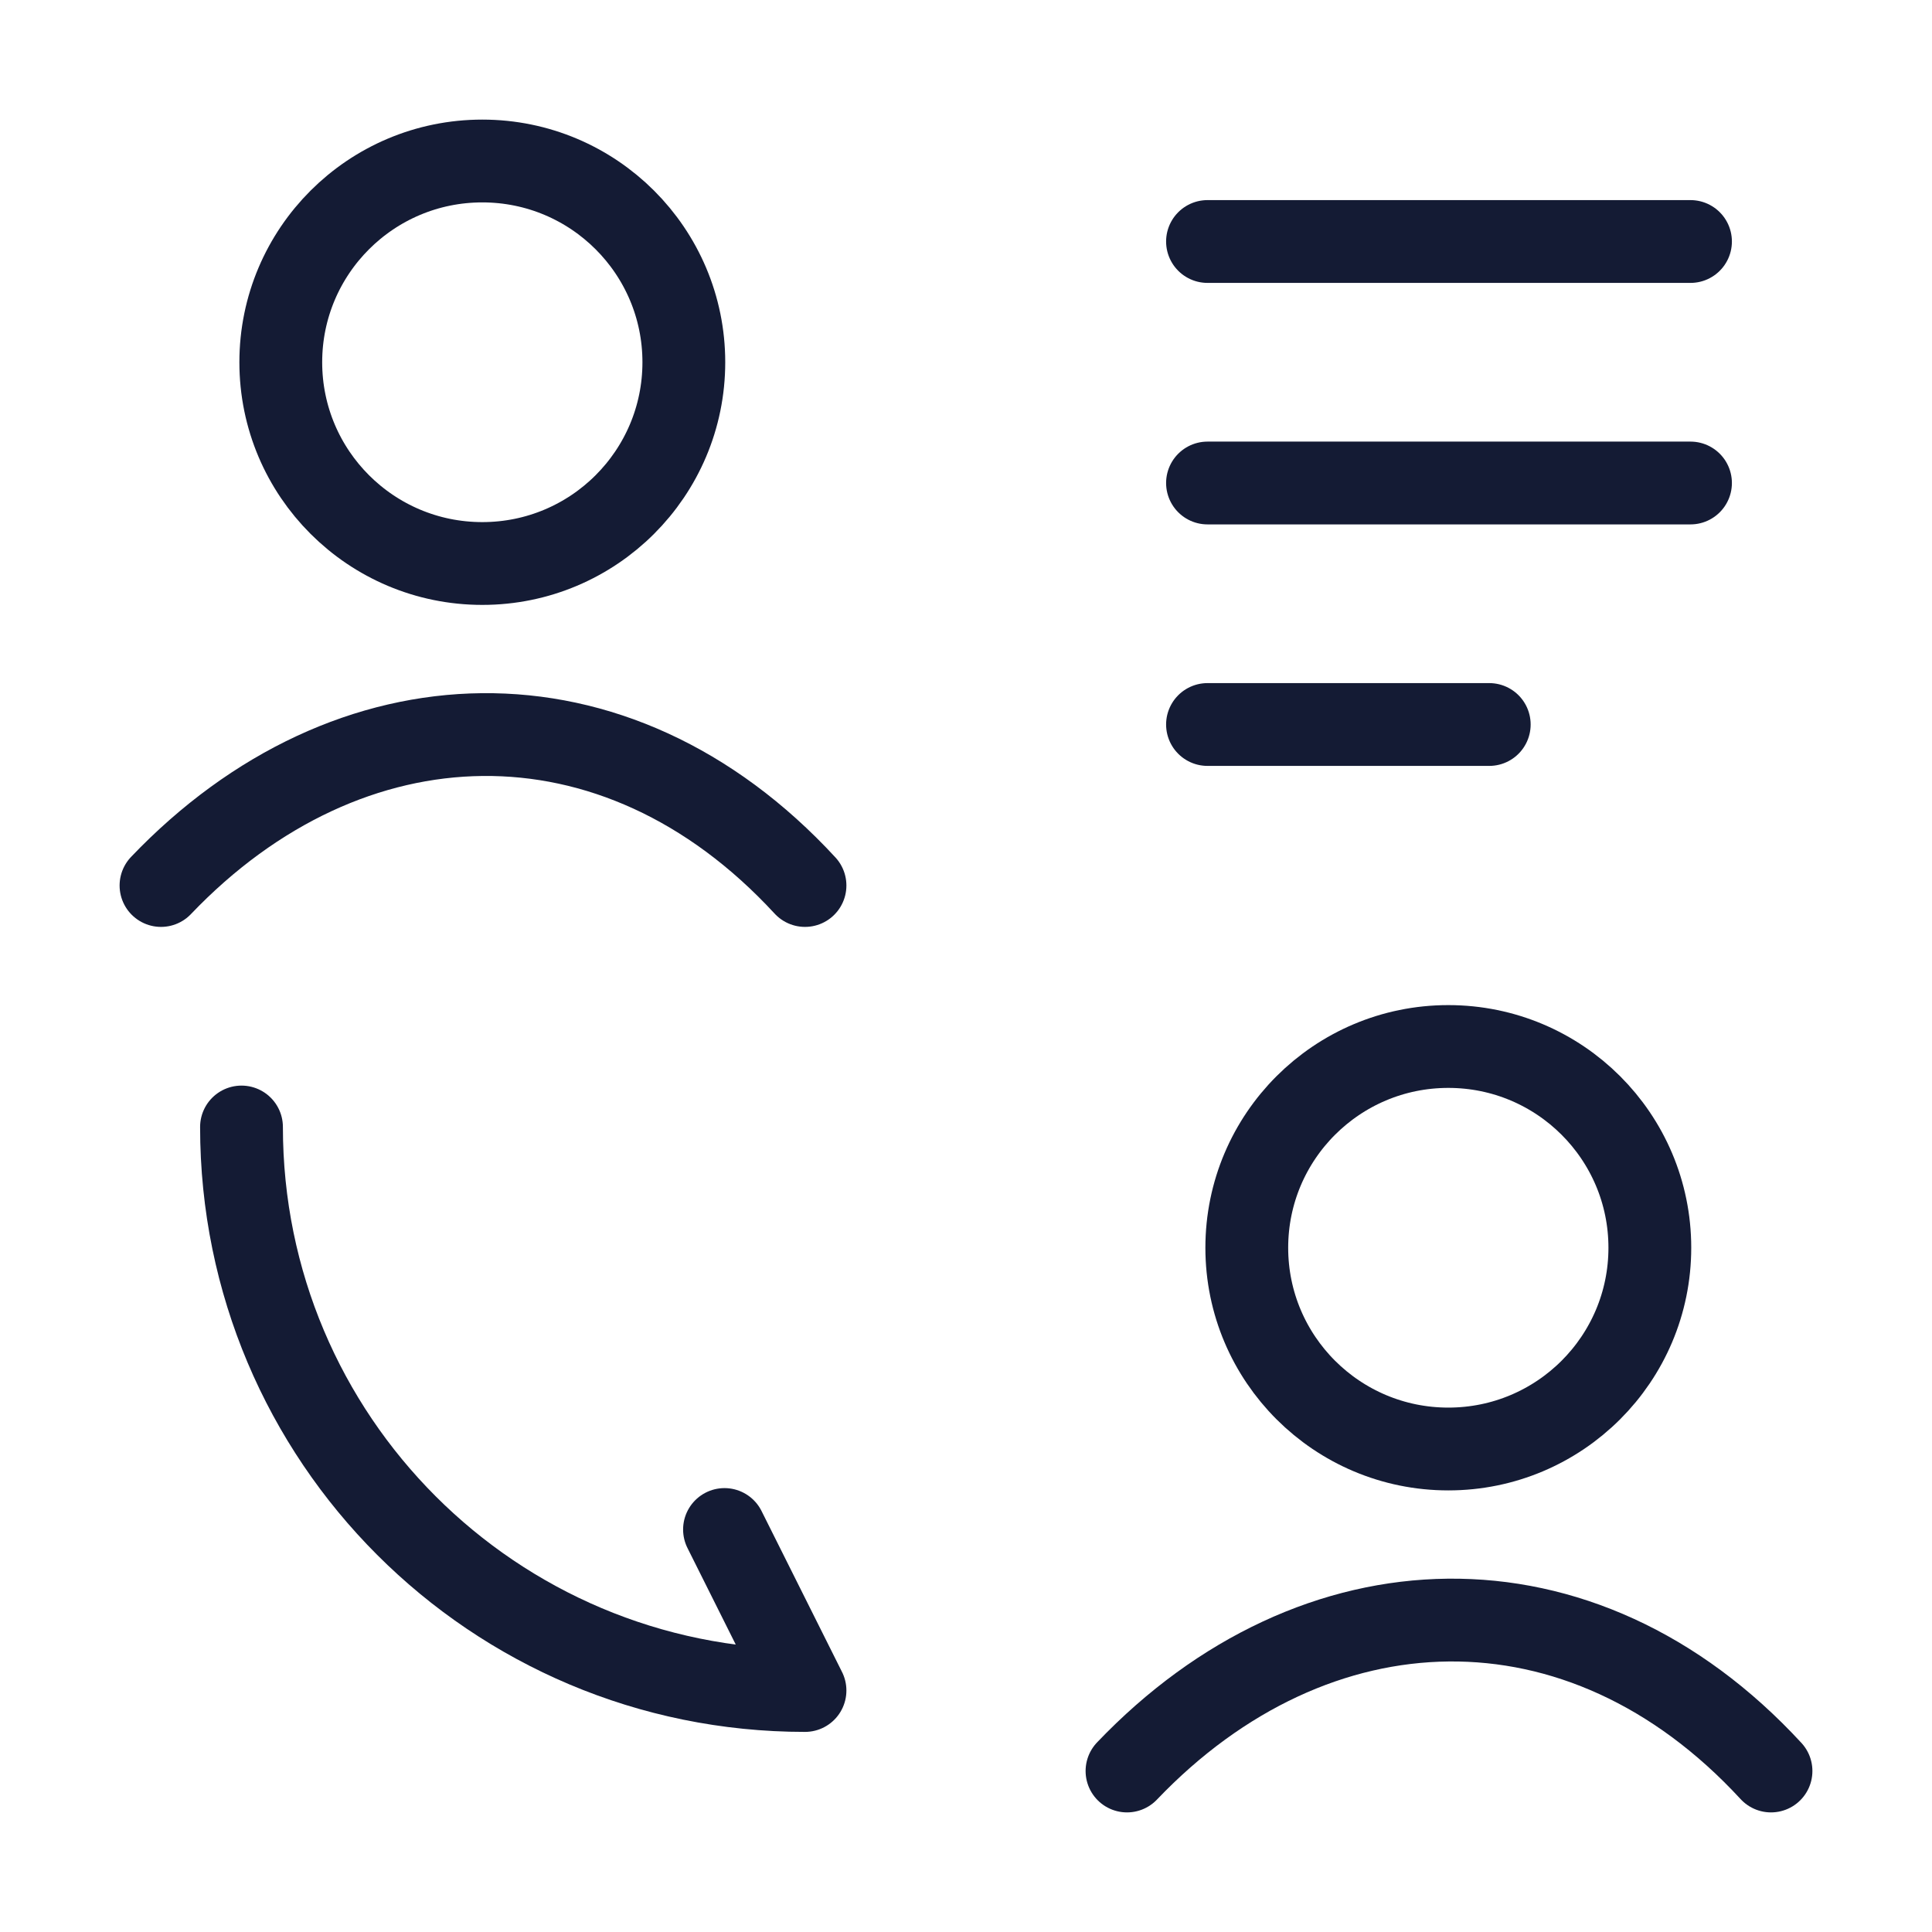
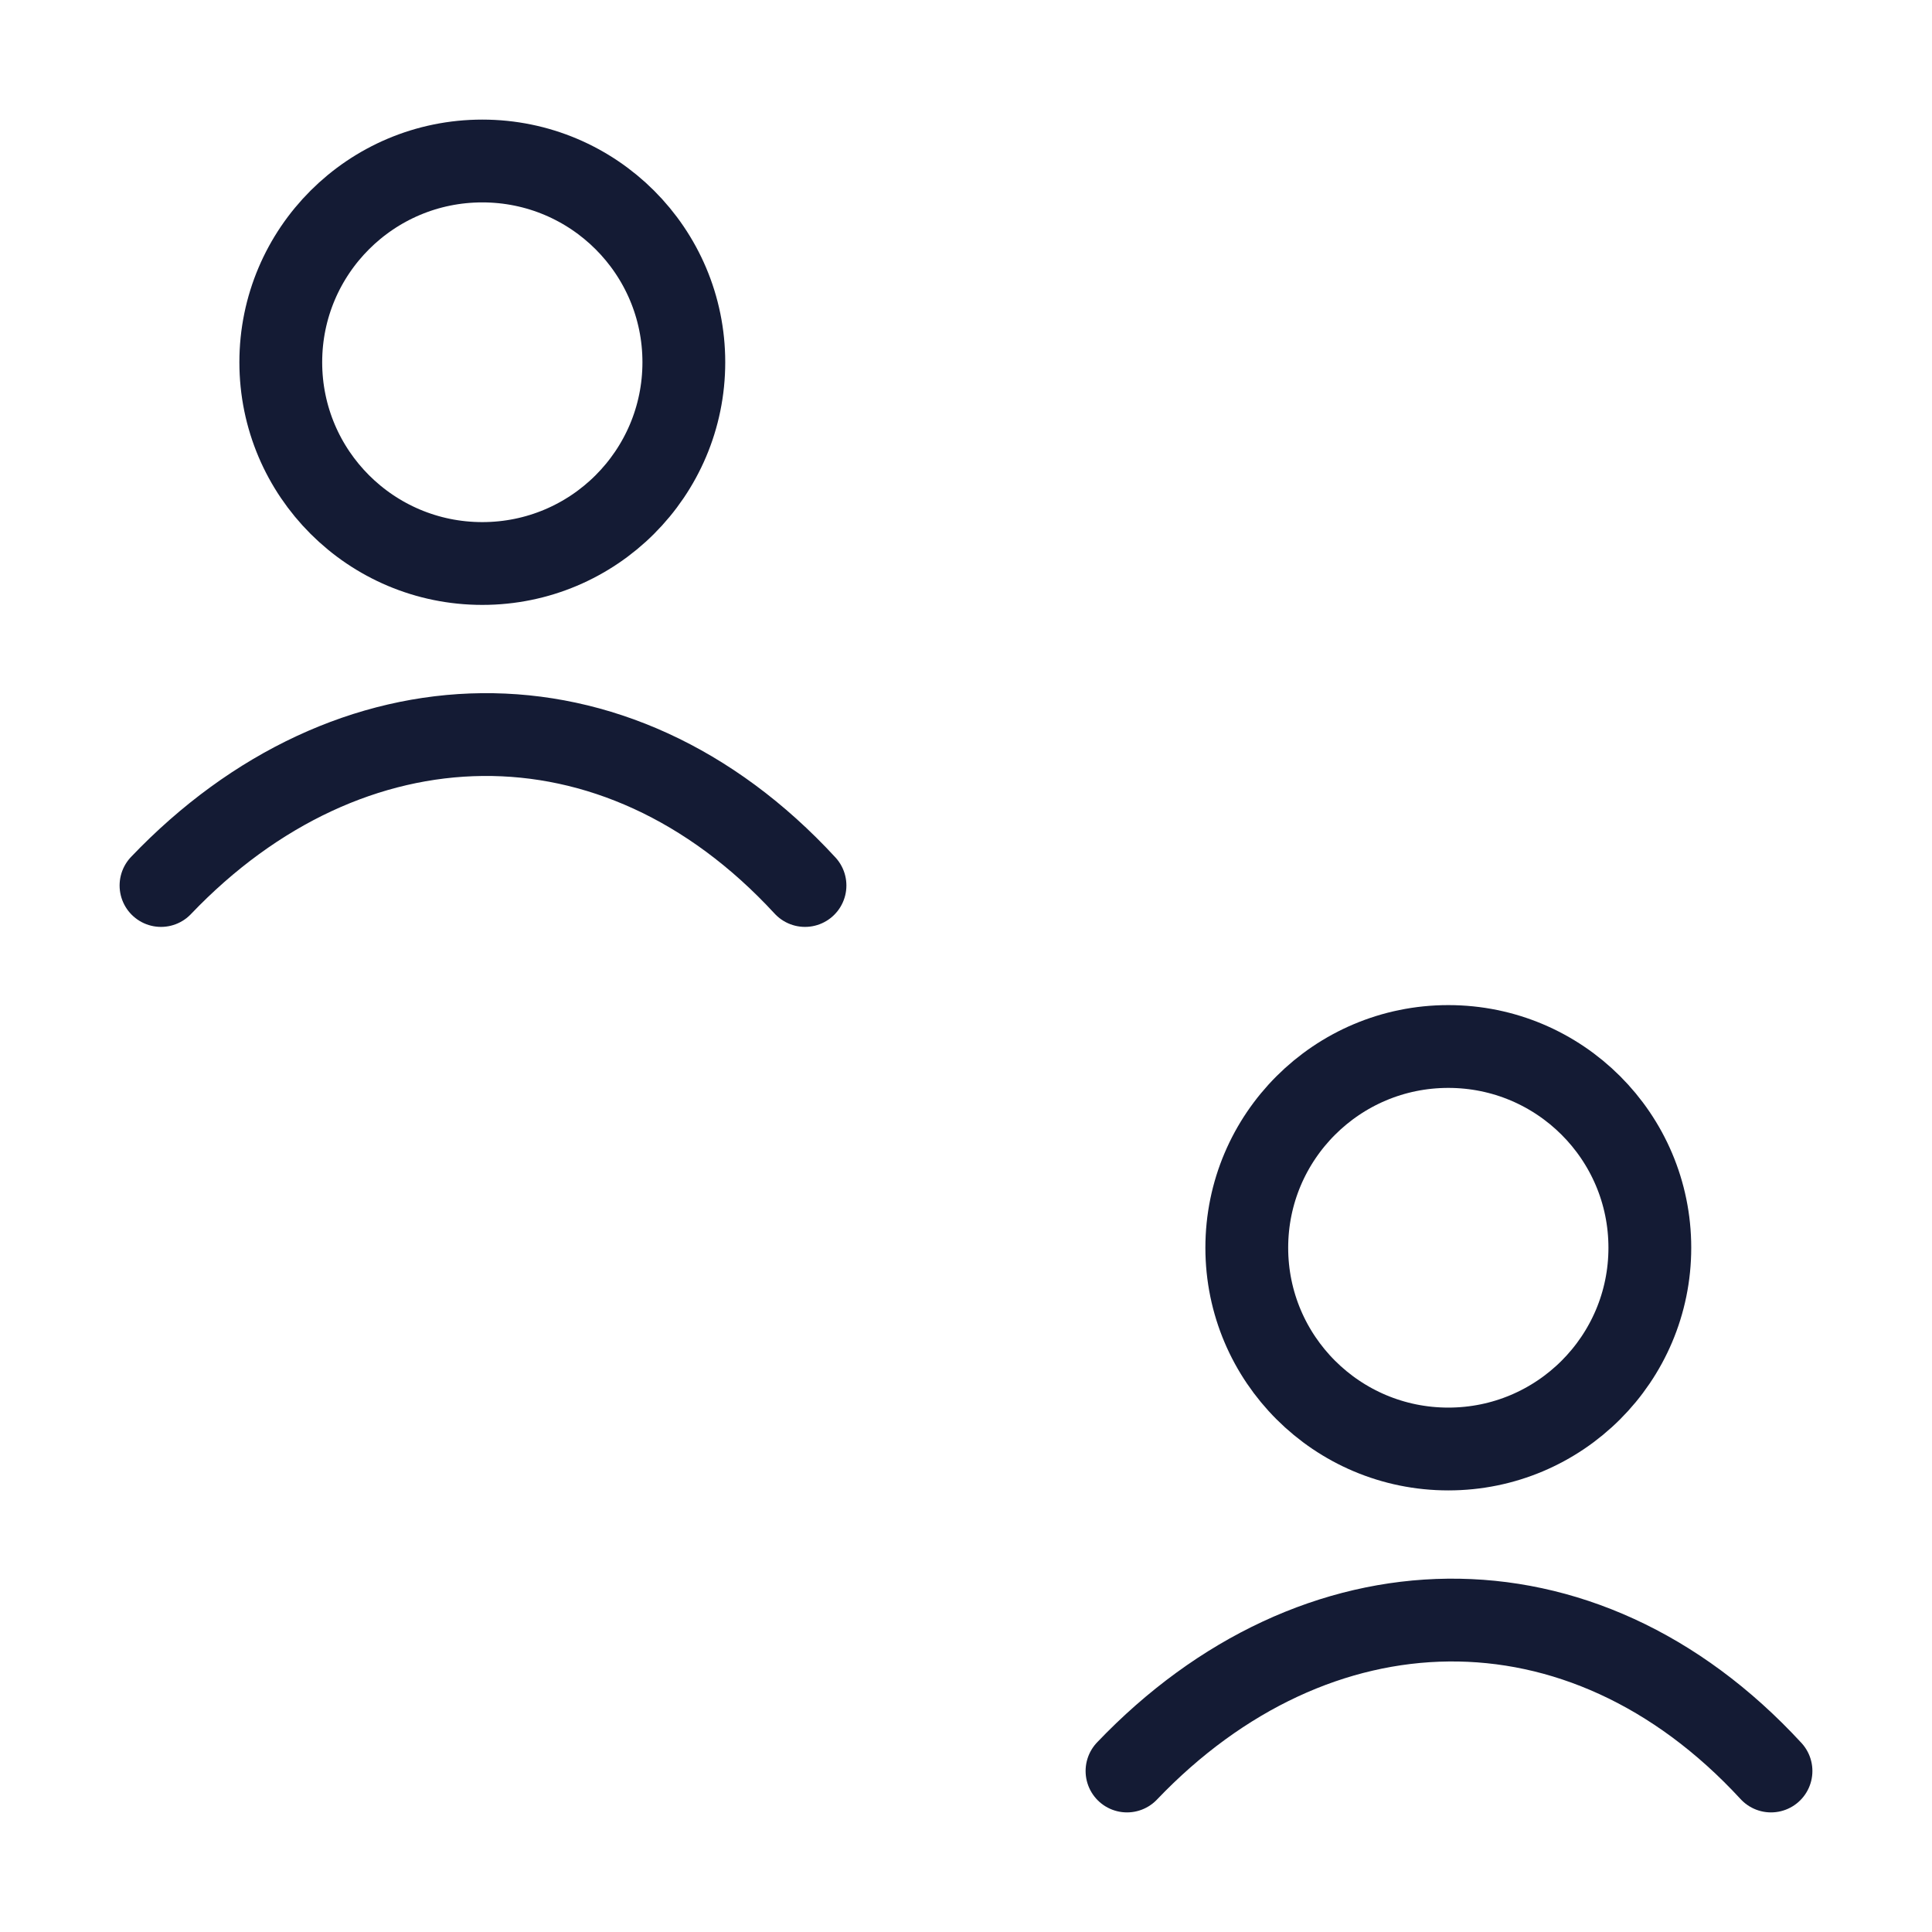
<svg xmlns="http://www.w3.org/2000/svg" width="42" height="42" viewBox="0 0 42 42" fill="none">
  <path d="M3.5 19.25C7.58 14.976 13.376 14.775 17.5 19.25M14.866 7.875C14.866 10.291 12.905 12.25 10.485 12.25C8.065 12.25 6.104 10.291 6.104 7.875C6.104 5.459 8.065 3.5 10.485 3.5C12.905 3.5 14.866 5.459 14.866 7.875Z" stroke="#141B34" stroke-width="1.8" stroke-linecap="round" />
  <path d="M24.5 38.5C28.581 34.226 34.376 34.025 38.5 38.5M35.866 27.125C35.866 29.541 33.905 31.5 31.485 31.5C29.066 31.5 27.104 29.541 27.104 27.125C27.104 24.709 29.066 22.75 31.485 22.75C33.905 22.75 35.866 24.709 35.866 27.125Z" stroke="#141B34" stroke-width="1.8" stroke-linecap="round" />
-   <path d="M5.25 24.5C5.25 31.273 10.727 36.75 17.5 36.75L15.75 33.25" stroke="#141B34" stroke-width="1.8" stroke-linecap="round" stroke-linejoin="round" />
-   <path d="M26.25 5.25H36.75M26.25 10.5H36.75M26.25 15.75H32.375" stroke="#141B34" stroke-width="1.8" stroke-linecap="round" stroke-linejoin="round" />
</svg>